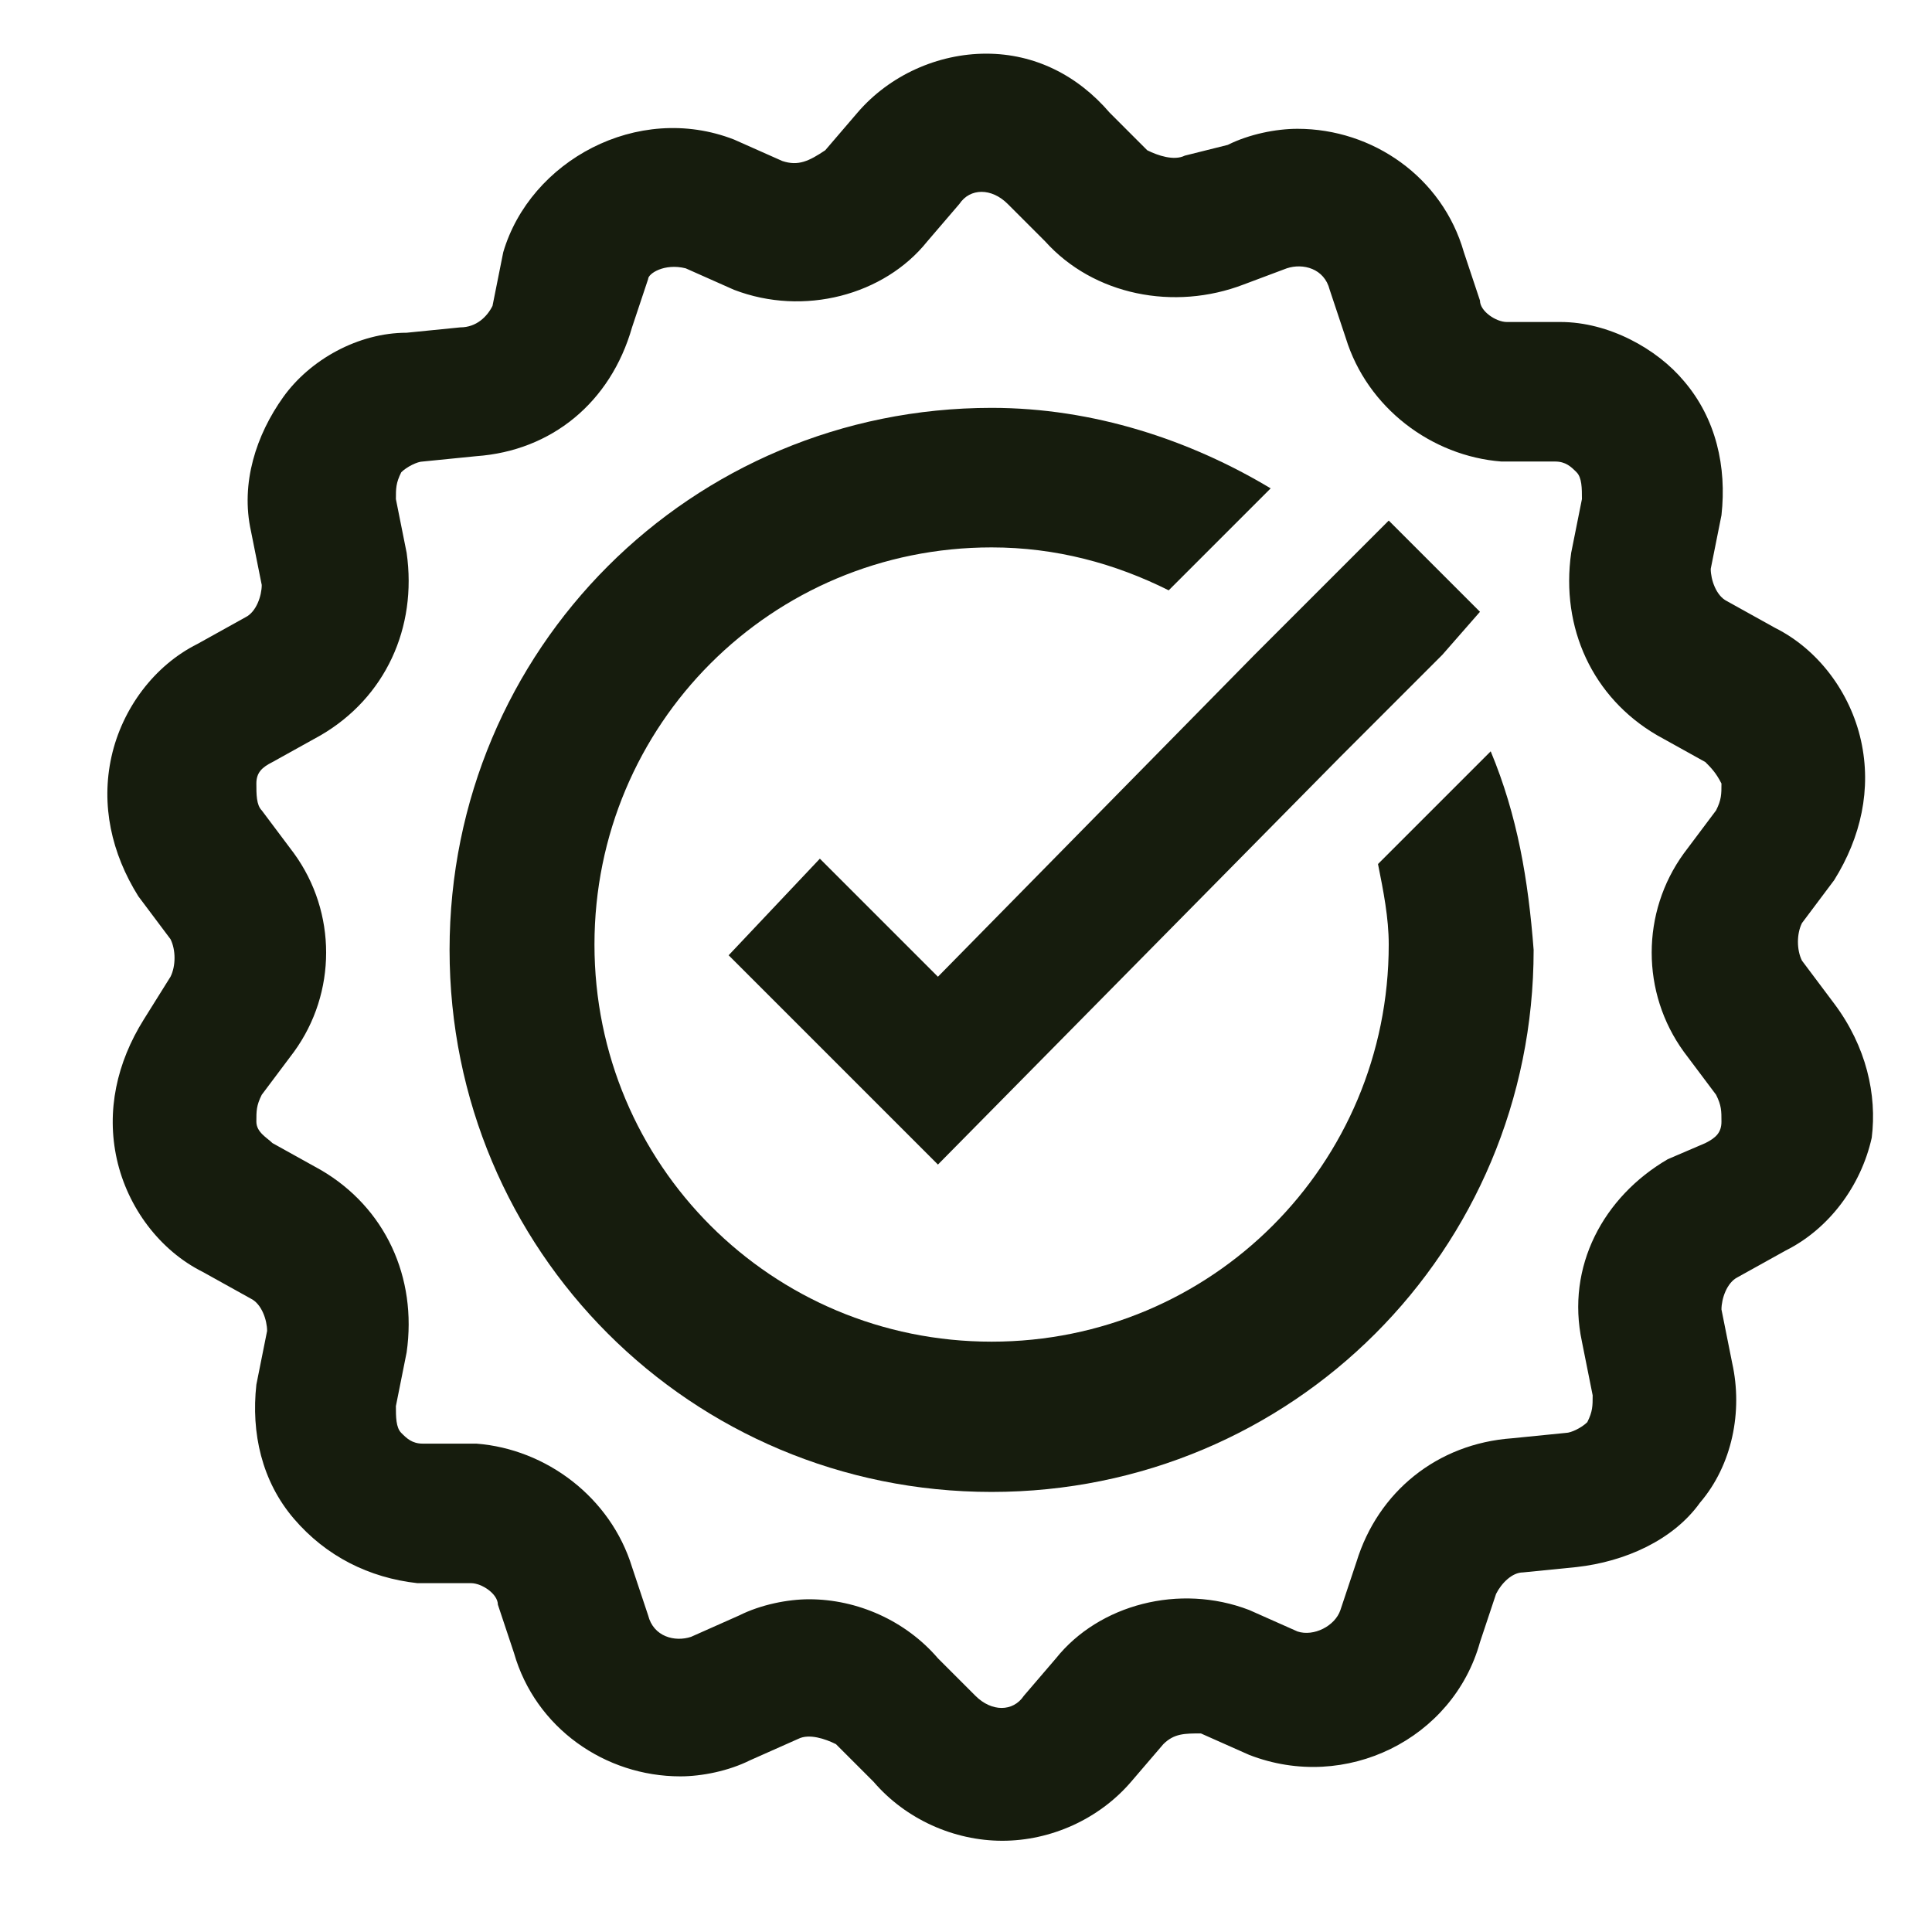
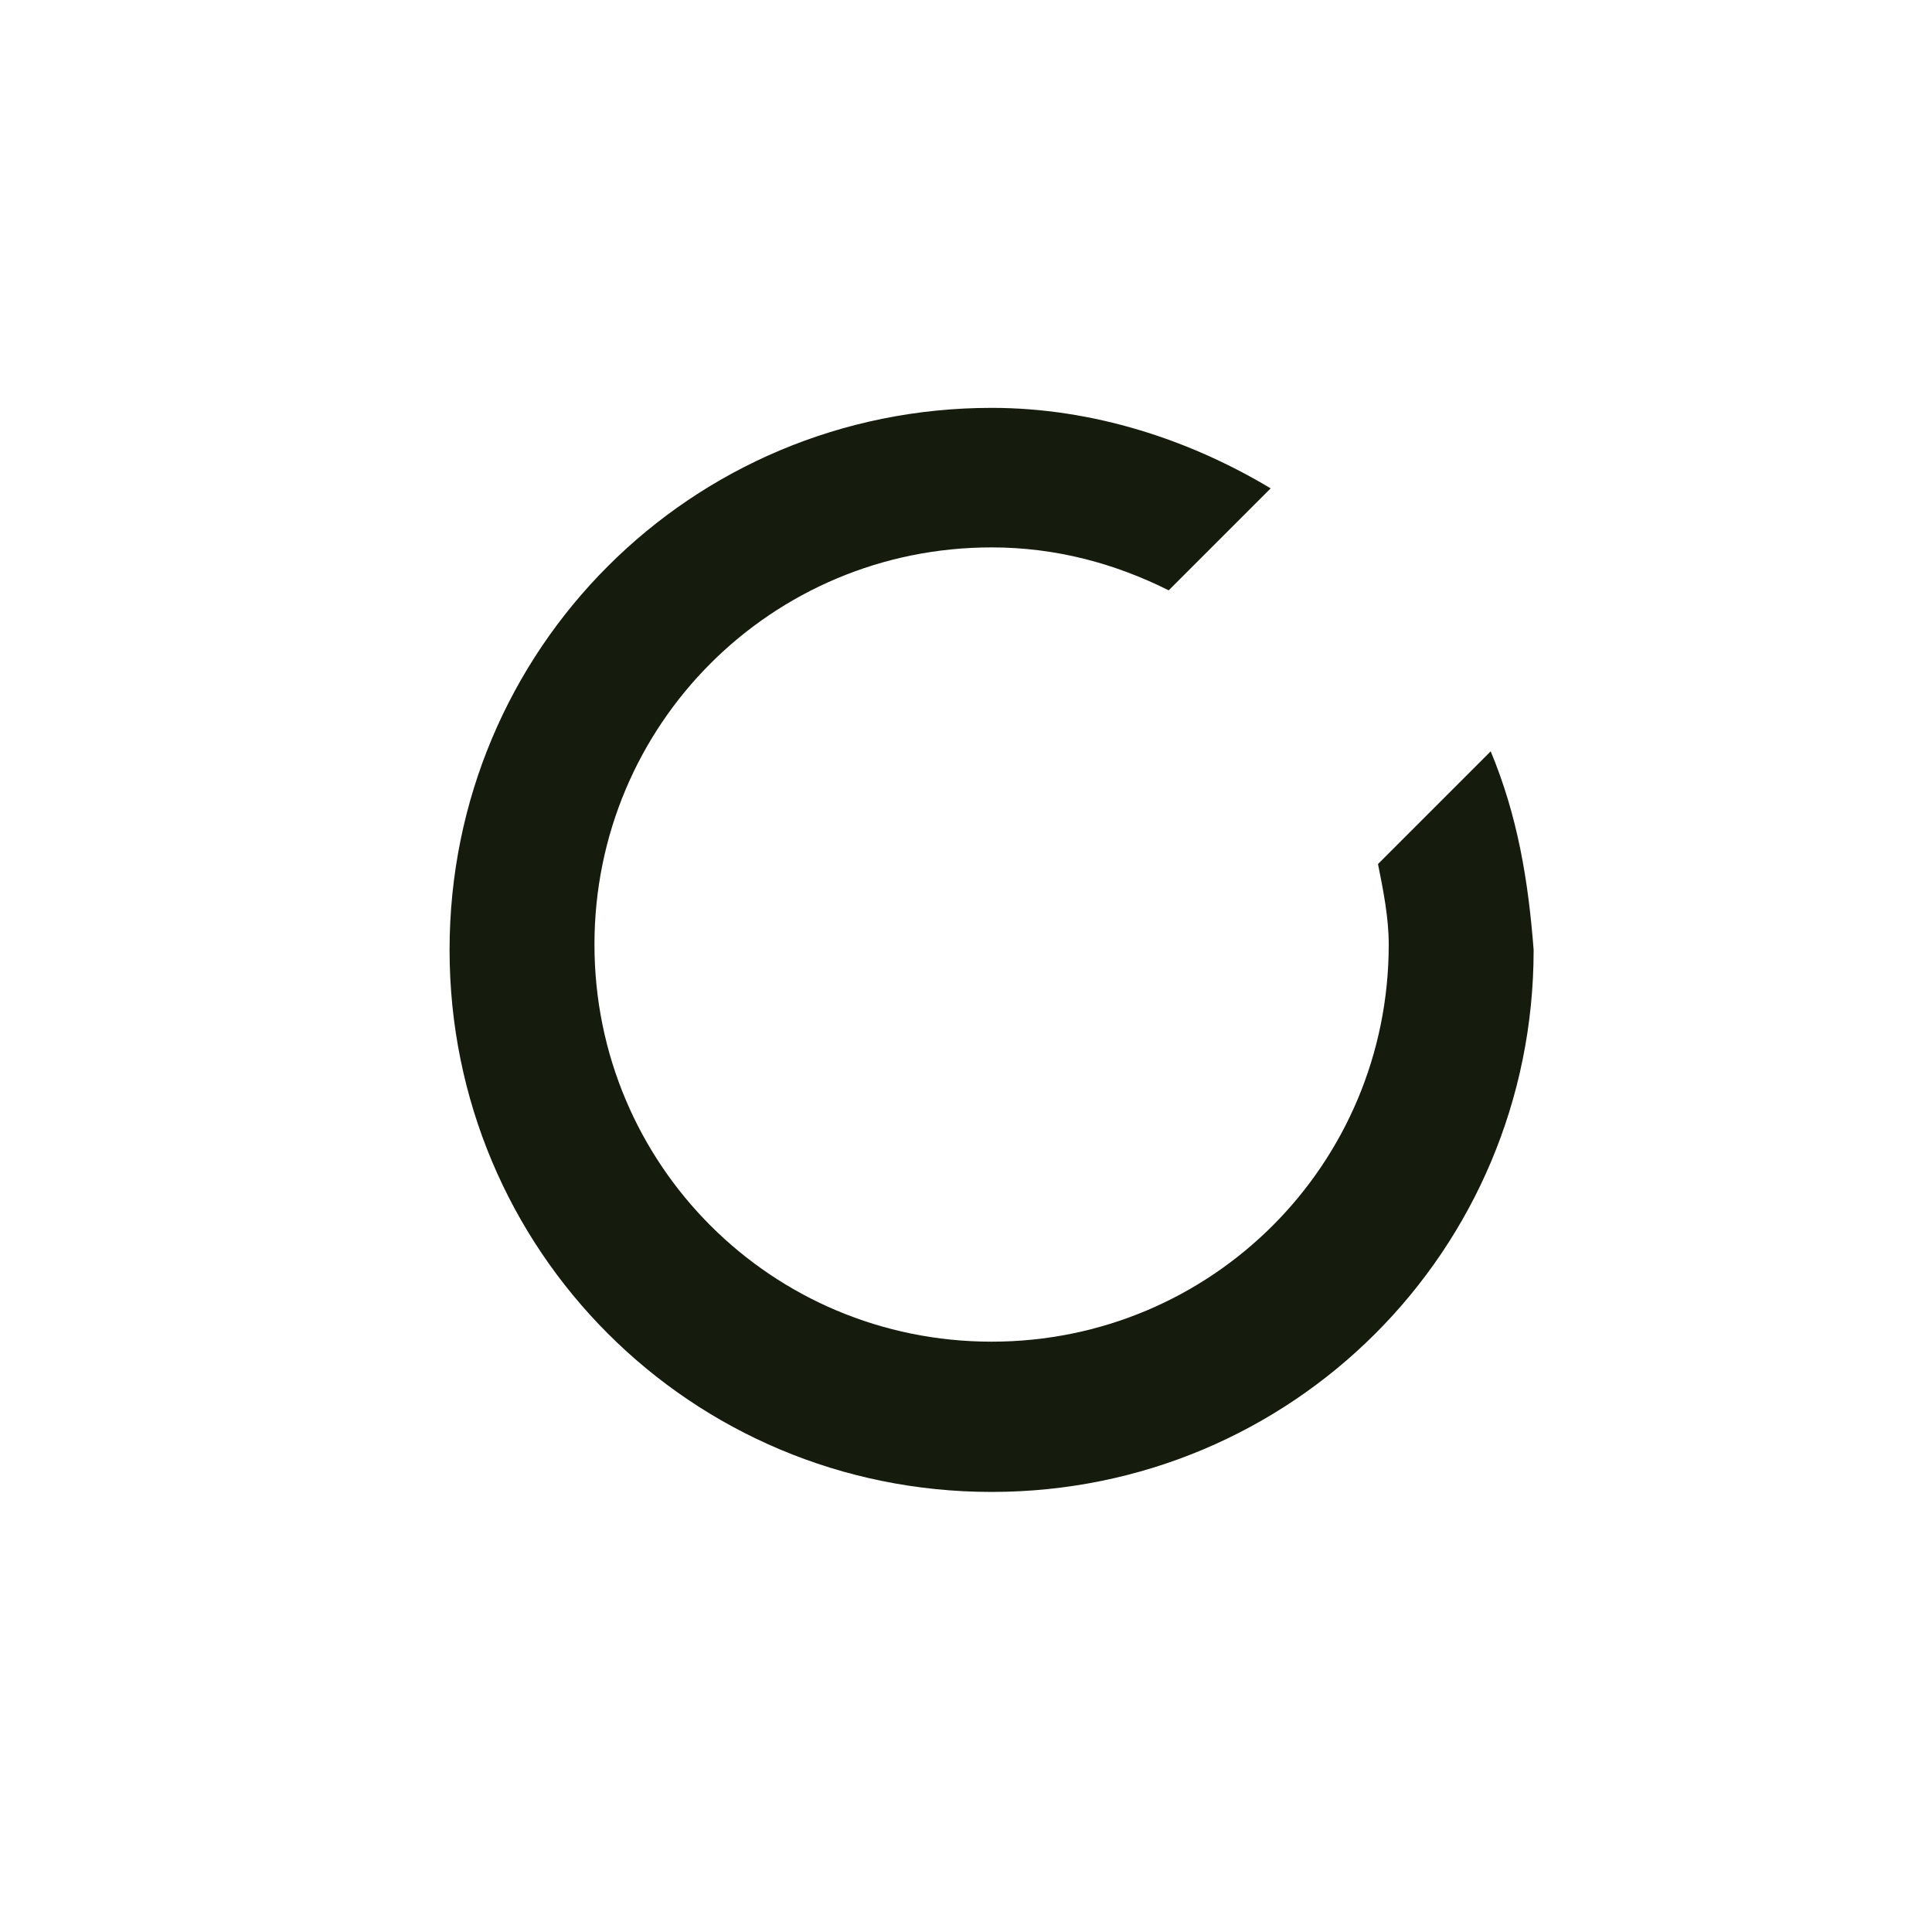
<svg xmlns="http://www.w3.org/2000/svg" viewBox="0 0 36 36" fill="none">
  <path d="m27.777 14-2.1 2.1c.1.5.2 1 .2 1.5 0 4.1-3.3 7.4-7.4 7.4-4.1 0-7.4-3.3-7.4-7.4 0-4.1 3.3-7.4 7.4-7.4 1.2 0 2.3.3 3.3.8l1.9-1.9c-1.5-.9-3.3-1.5-5.2-1.5-5.6 0-10.1 4.5-10.1 10.1s4.5 10.1 10.1 10.1 10.1-4.5 10.1-10.1c-.1-1.3-.3-2.5-.8-3.7Z" fill="#161C0D" />
-   <path d="m17.477 18.2-2.2-2.2-1.7 1.8 3.9 3.9 7.5-7.6 1.9-1.9.7-.8-1.7-1.7-.6.6-1.9 1.9-5.9 6Z" fill="#161C0D" />
-   <path d="m34.177 18.7-.6-.8c-.1-.2-.1-.5 0-.7l.6-.8c.5-.8.7-1.7.5-2.6-.2-.9-.8-1.7-1.6-2.1l-.9-.5c-.2-.1-.3-.4-.3-.6l.2-1c.1-.9-.1-1.8-.7-2.5-.5-.6-1.4-1.1-2.3-1.1h-1c-.2 0-.5-.2-.5-.4l-.3-.9c-.4-1.4-1.7-2.3-3.1-2.3-.4 0-.9.1-1.3.3l-.8.2c-.2.1-.5 0-.7-.1l-.7-.7c-.6-.7-1.4-1.1-2.3-1.1-.9 0-1.8.4-2.4 1.1l-.6.7c-.3.2-.5.3-.8.2l-.9-.4c-1.8-.7-3.8.4-4.3 2.1l-.2 1c-.1.2-.3.4-.6.4l-1 .1c-.9 0-1.8.5-2.3 1.2-.5.7-.8 1.6-.6 2.5l.2 1c0 .2-.1.5-.3.6l-.9.5c-.8.4-1.4 1.2-1.6 2.1-.2.9 0 1.8.5 2.6l.6.8c.1.2.1.5 0 .7l-.5.8c-.5.8-.7 1.7-.5 2.6.2.9.8 1.7 1.6 2.1l.9.5c.2.1.3.4.3.6l-.2 1c-.1.9.1 1.8.7 2.5s1.4 1.1 2.3 1.2h1c.2 0 .5.2.5.4l.3.9c.4 1.4 1.7 2.3 3.1 2.3.4 0 .9-.1 1.3-.3l.9-.4c.2-.1.5 0 .7.1l.7.7c.6.7 1.5 1.1 2.4 1.1.9 0 1.8-.4 2.4-1.1l.6-.7c.2-.2.4-.2.7-.2l.9.4c1.8.7 3.8-.3 4.3-2.1l.3-.9c.1-.2.3-.4.5-.4l1-.1c.9-.1 1.8-.5 2.3-1.2.6-.7.8-1.7.6-2.6l-.2-1c0-.2.1-.5.3-.6l.9-.5c.8-.4 1.4-1.2 1.6-2.1.1-.8-.1-1.7-.7-2.5Zm-4.7 6.3.2 1c0 .2 0 .3-.1.5-.1.1-.3.2-.4.2l-1 .1c-1.4.1-2.5 1-2.9 2.3l-.3.9c-.1.3-.5.5-.8.4l-.9-.4c-1.3-.5-2.8-.1-3.6.9l-.6.7c-.2.3-.6.3-.9 0l-.7-.7c-.6-.7-1.5-1.1-2.4-1.1-.4 0-.9.1-1.3.3l-.9.4c-.3.1-.7 0-.8-.4l-.3-.9c-.4-1.3-1.6-2.2-2.9-2.3h-1c-.2 0-.3-.1-.4-.2-.1-.1-.1-.3-.1-.5l.2-1c.2-1.4-.4-2.7-1.6-3.4l-.9-.5c-.1-.1-.3-.2-.3-.4s0-.3.1-.5l.6-.8c.8-1.1.8-2.6 0-3.7l-.6-.8c-.1-.1-.1-.3-.1-.5s.1-.3.3-.4l.9-.5c1.2-.7 1.8-2 1.6-3.4l-.2-1c0-.2 0-.3.1-.5.1-.1.3-.2.4-.2l1-.1c1.4-.1 2.5-1 2.9-2.4l.3-.9c0-.1.3-.3.7-.2l.9.4c1.3.5 2.8.1 3.6-.9l.6-.7c.2-.3.6-.3.9 0l.7.7c.9 1 2.4 1.3 3.7.8l.8-.3c.3-.1.7 0 .8.4l.3.9c.4 1.3 1.6 2.2 2.9 2.3h1c.2 0 .3.1.4.2.1.1.1.3.1.5l-.2 1c-.2 1.4.4 2.7 1.6 3.4l.9.5c.1.1.2.2.3.4 0 .2 0 .3-.1.5l-.6.8c-.8 1.1-.8 2.6 0 3.7l.6.8c.1.2.1.3.1.5s-.1.3-.3.4l-.7.3c-1.2.7-1.9 2-1.6 3.4Z" fill="#161C0D" />
</svg>